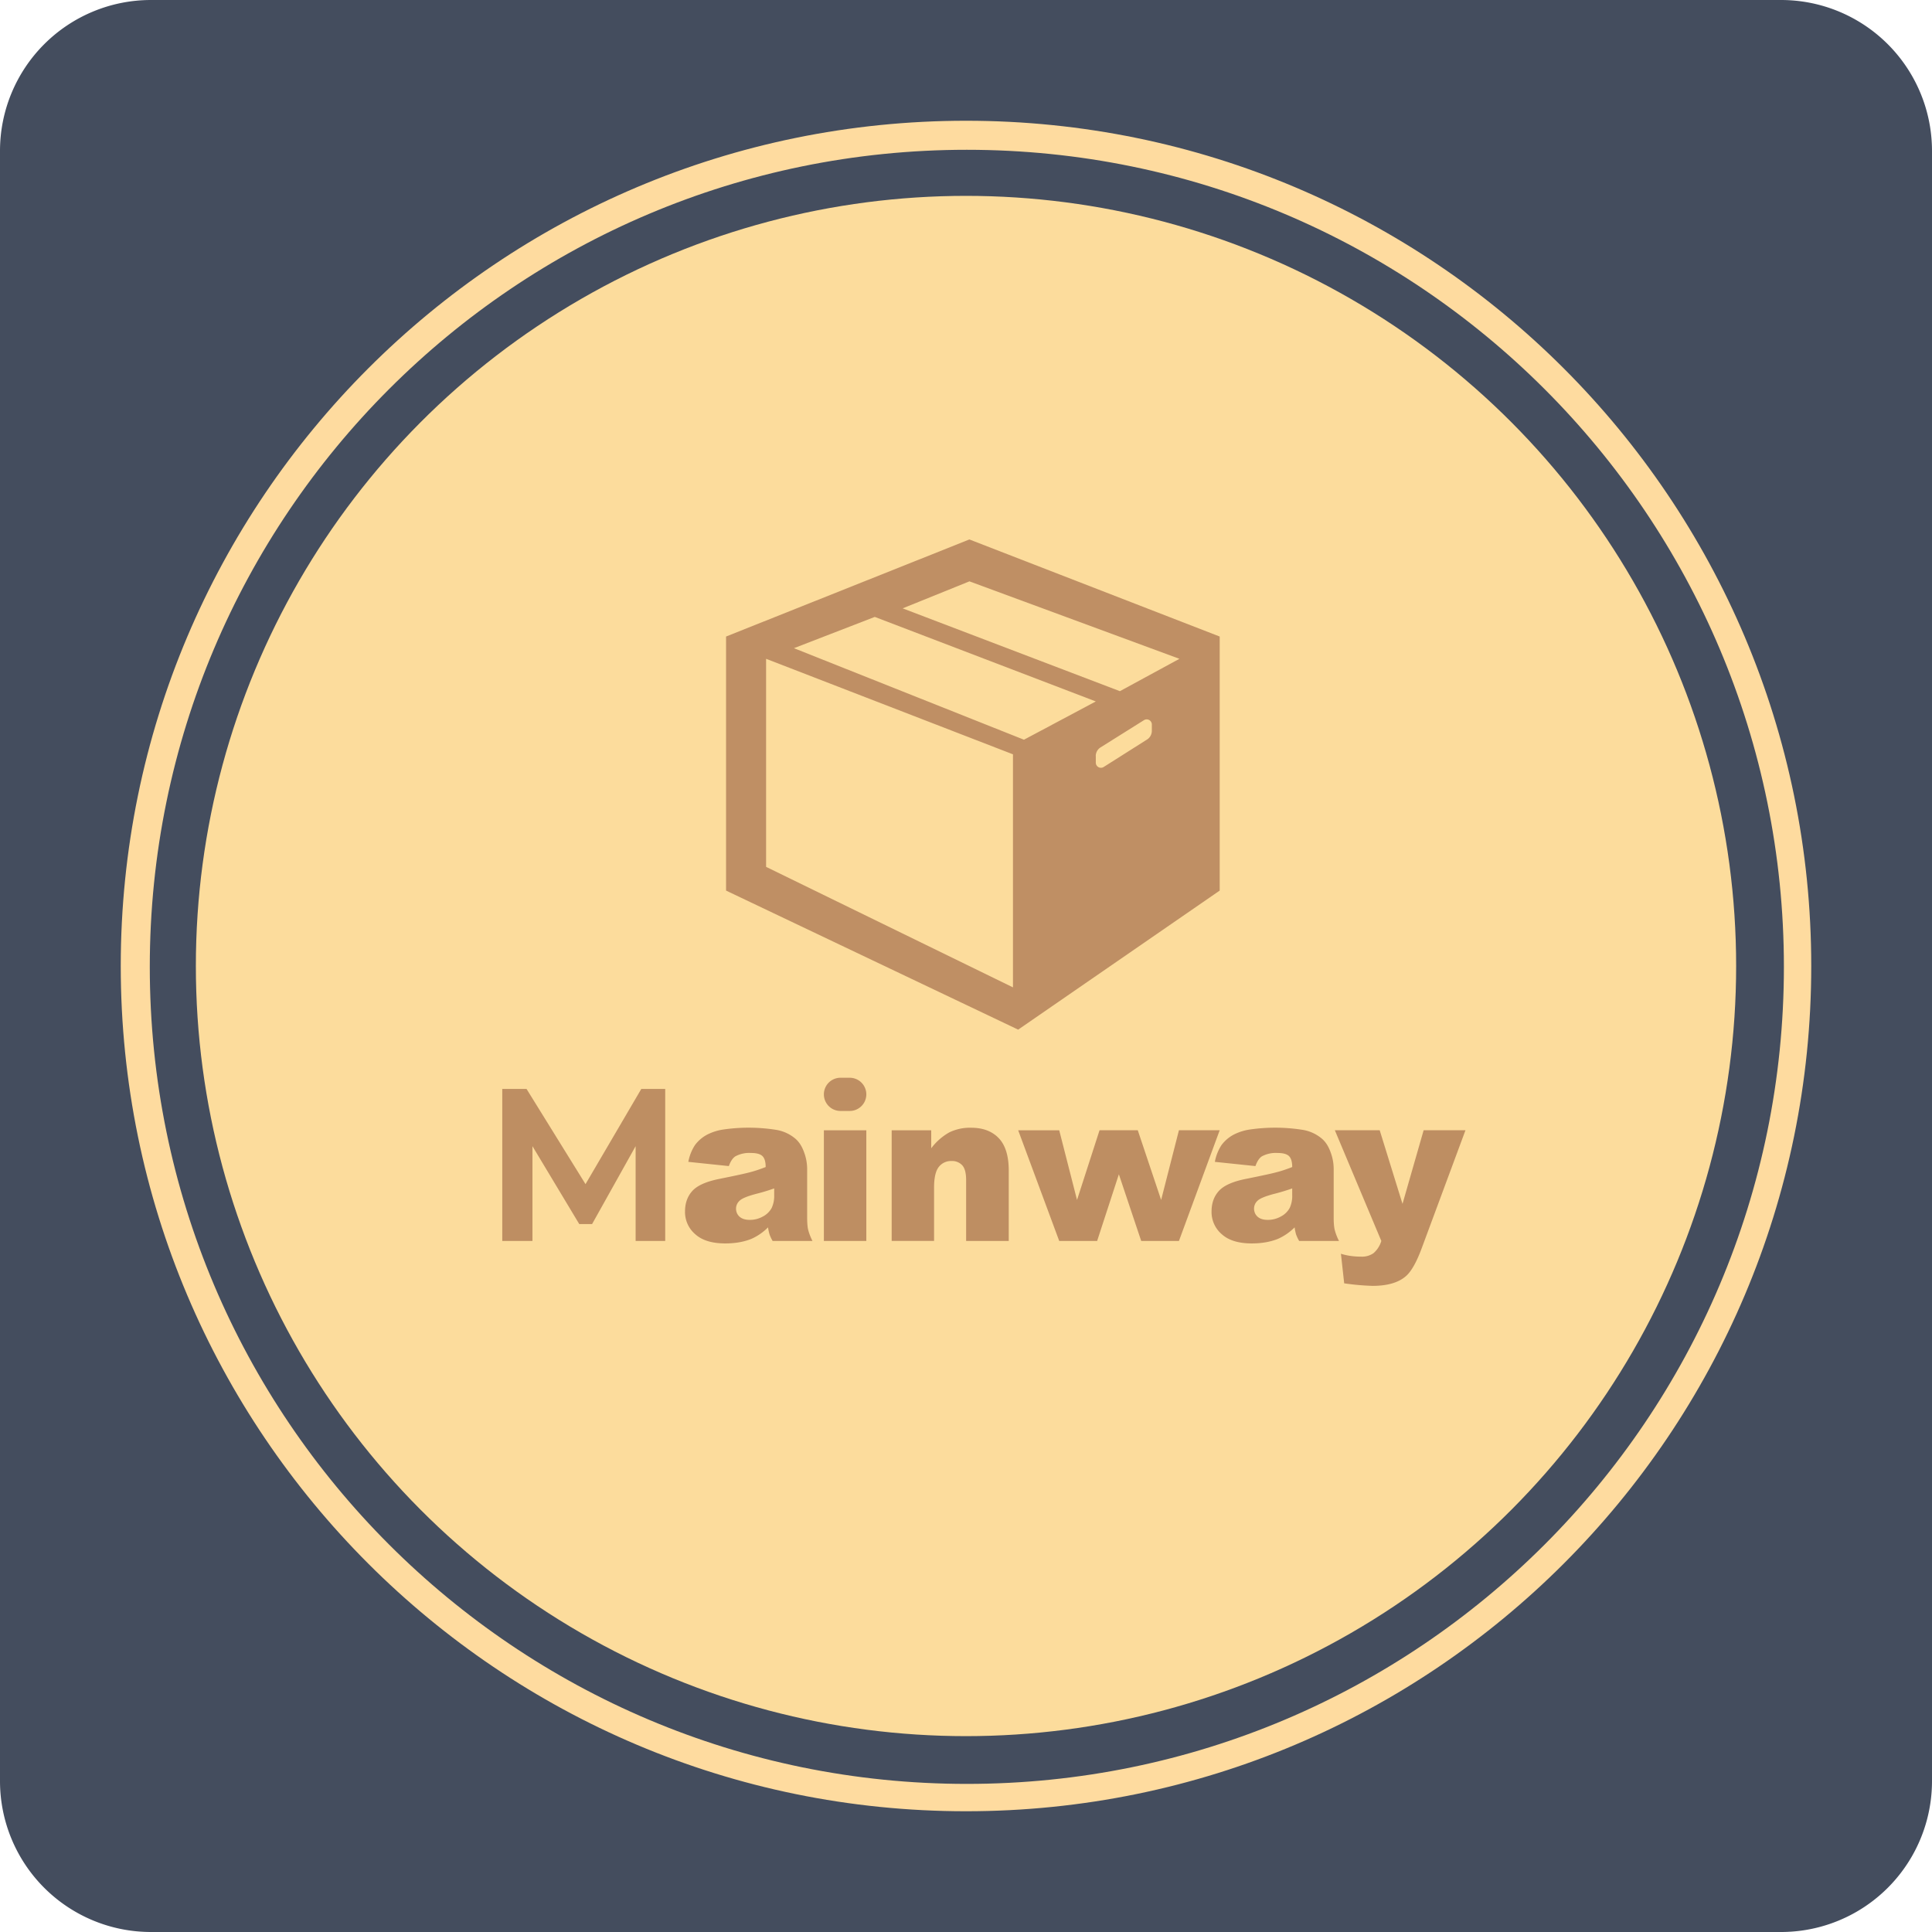
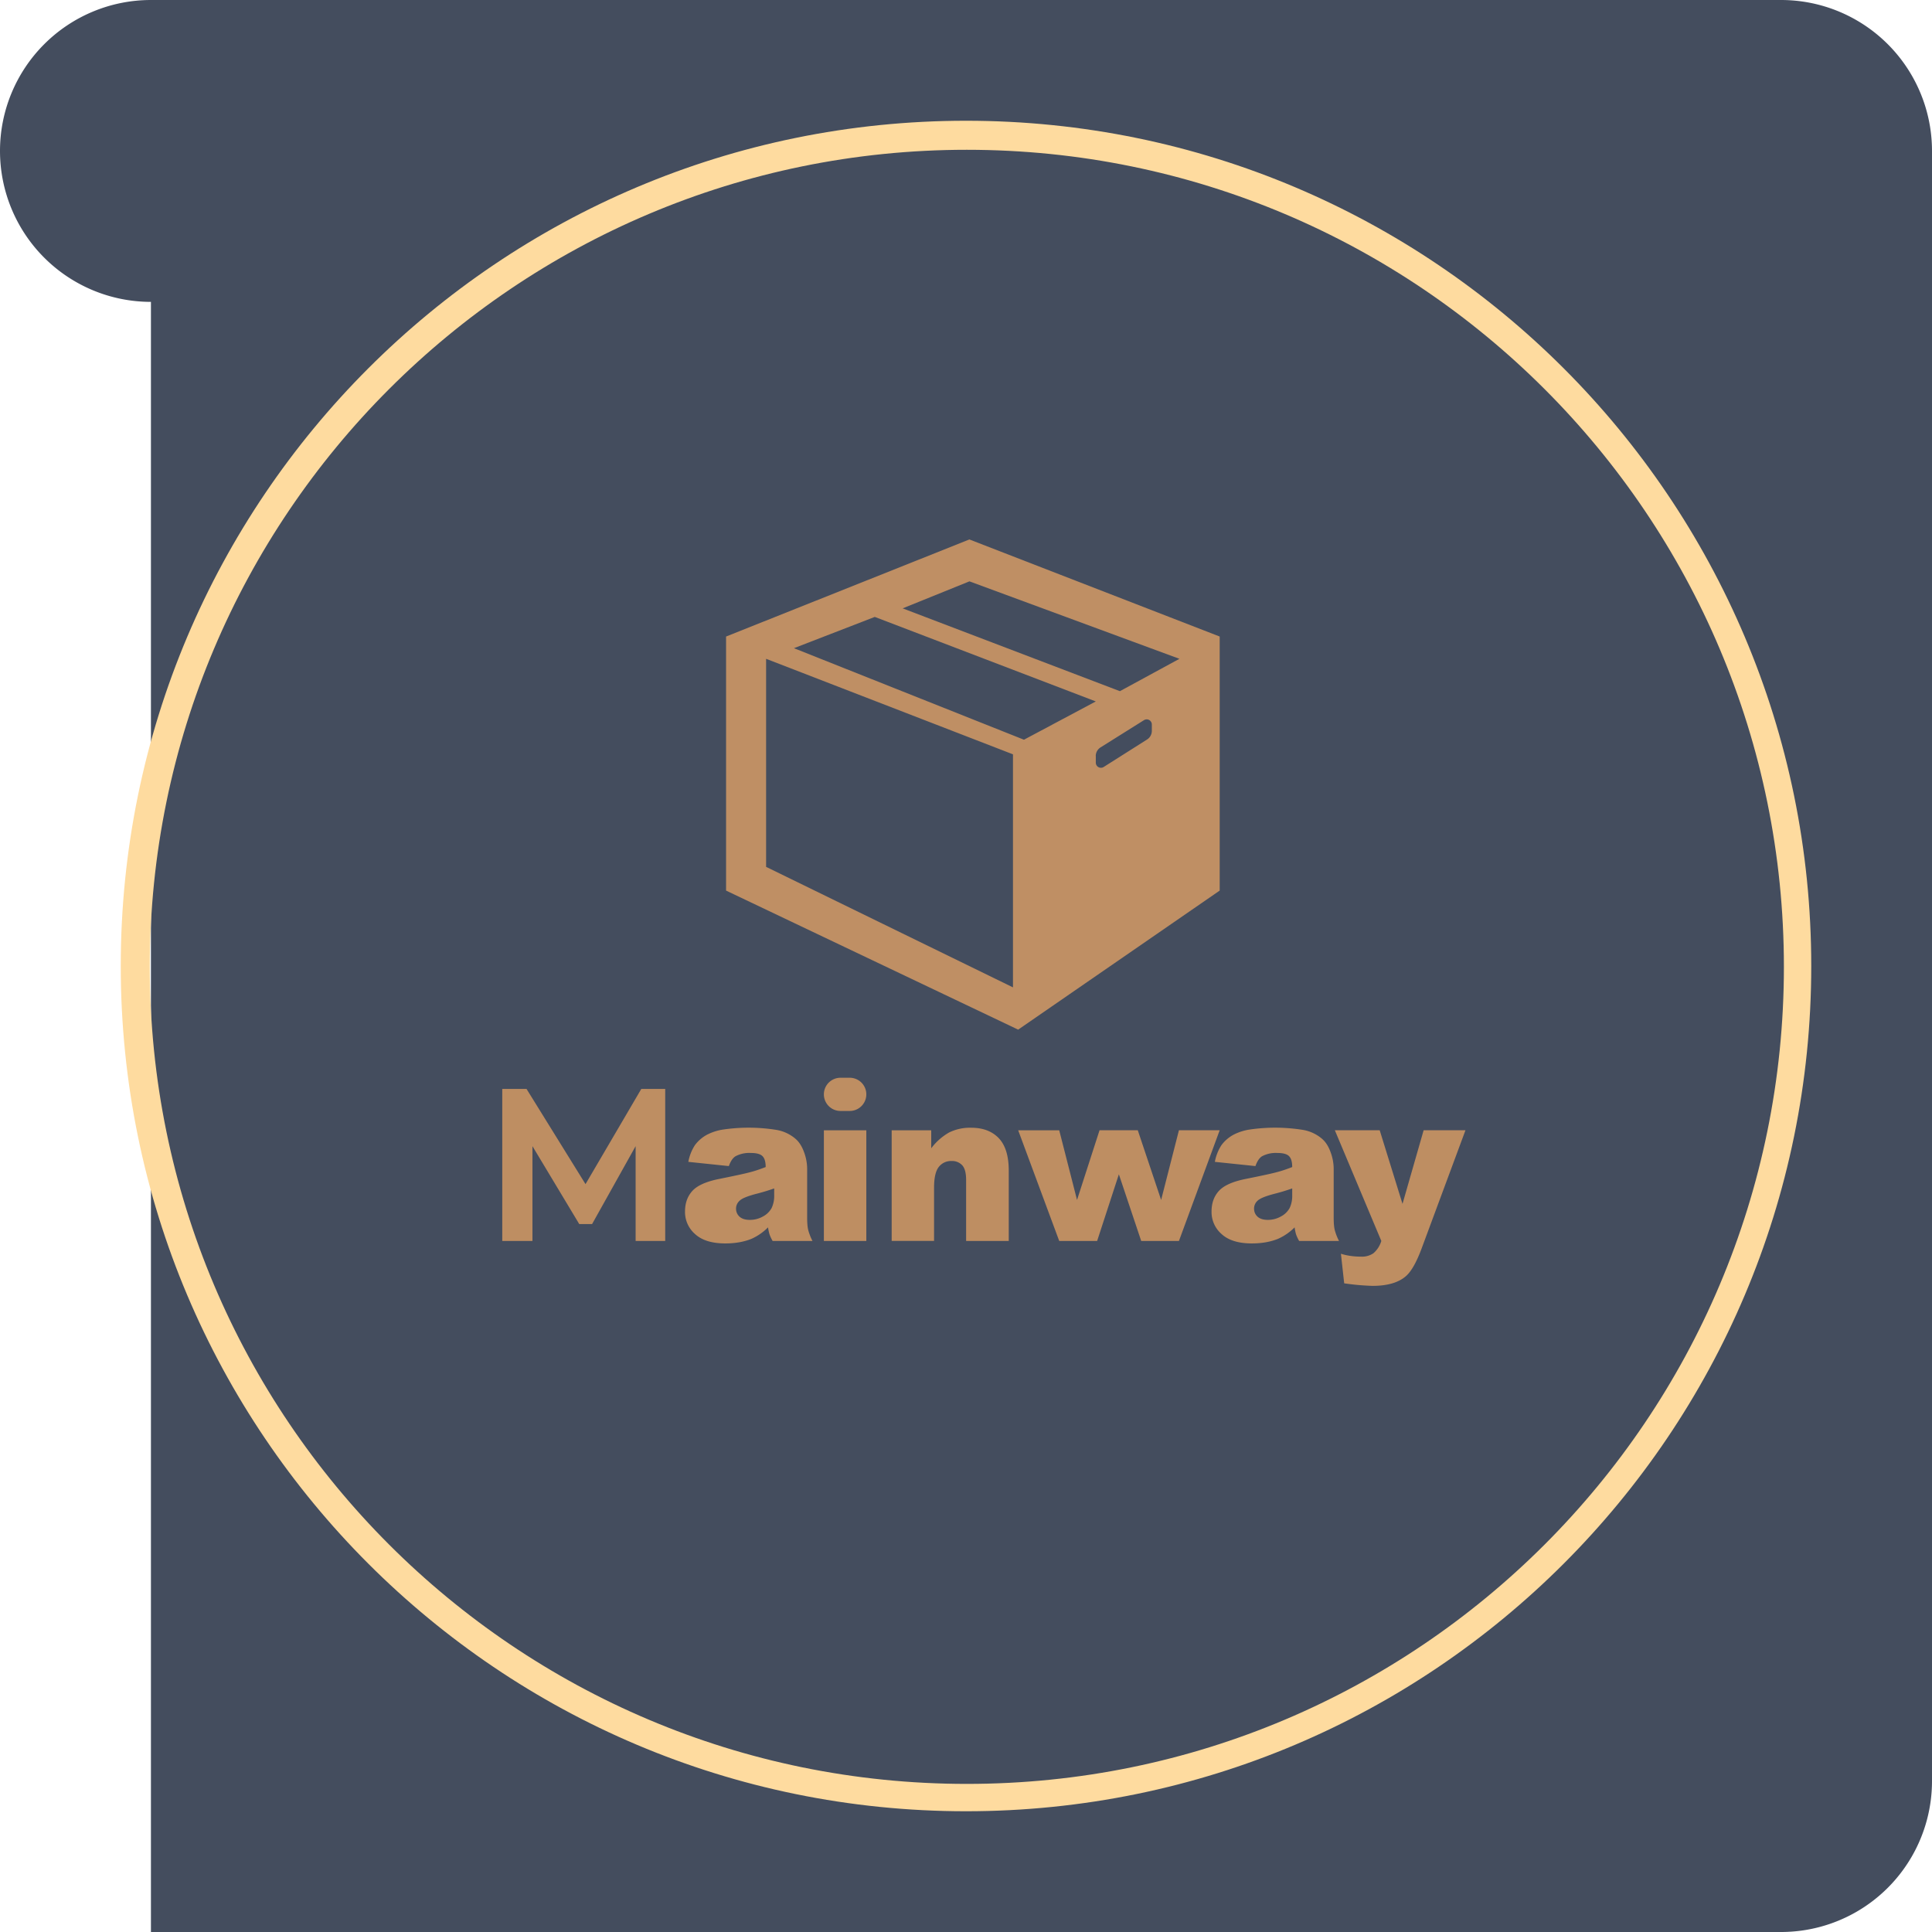
<svg xmlns="http://www.w3.org/2000/svg" width="32" height="32" viewBox="0 0 32 32">
  <title>mainway</title>
  <g fill="none" fill-rule="evenodd">
-     <path d="M32 29.5a2.5 2.5 0 0 1-2.5 2.5h-27A2.5 2.5 0 0 1 0 29.5v-27A2.5 2.5 0 0 1 2.5 0h27A2.5 2.5 0 0 1 32 2.5v27z" fill="#444D5E" />
+     <path d="M32 29.5a2.5 2.5 0 0 1-2.5 2.5h-27v-27A2.5 2.5 0 0 1 2.5 0h27A2.5 2.5 0 0 1 32 2.5v27z" fill="#444D5E" />
    <g transform="translate(2 2)">
      <path d="M14 28C6.268 28 0 21.732 0 14S6.268 0 14 0s14 6.268 14 14-6.268 14-14 14zm.014-.453c7.474 0 13.533-6.059 13.533-13.533C27.547 6.54 21.488.481 14.014.481 6.54.48.481 6.54.481 14.014c0 7.474 6.059 13.533 13.533 13.533z" fill="#FEDB9F" />
-       <circle fill="#FCDC9C" cx="14" cy="14" r="12.756" />
      <path d="M6.318 16.036h.403l.977 1.577.924-1.577h.396v2.518h-.49v-1.57l-.721 1.29h-.213l-.775-1.29v1.57h-.5v-2.518zm3.754 1.278l-.671-.07a.754.754 0 0 1 .11-.278.604.604 0 0 1 .206-.175.863.863 0 0 1 .266-.083 2.908 2.908 0 0 1 .873.006.652.652 0 0 1 .32.148c.06.052.107.125.141.22a.795.795 0 0 1 .052.272v.81c0 .086.005.153.016.202a.91.91 0 0 0 .072.188h-.66a.673.673 0 0 1-.051-.108.8.8 0 0 1-.025-.117.91.91 0 0 1-.274.19c-.124.05-.269.076-.433.076-.219 0-.385-.05-.498-.152a.483.483 0 0 1-.17-.375c0-.139.04-.253.122-.343.082-.09.233-.157.453-.2.263-.053.434-.09.512-.112.078-.02.161-.049.249-.083 0-.087-.018-.147-.054-.182-.035-.034-.098-.051-.188-.051a.487.487 0 0 0-.259.055c-.045.029-.081.083-.109.162zm.751.37a3.307 3.307 0 0 1-.302.091c-.143.038-.233.075-.27.112a.176.176 0 0 0-.06.13c0 .055.02.1.058.135.039.035.095.053.17.053a.437.437 0 0 0 .219-.057.345.345 0 0 0 .143-.14.465.465 0 0 0 .042-.212v-.112zm1.098-1.833h.153a.275.275 0 0 1 0 .55h-.153a.275.275 0 1 1 0-.55zm-.275.87h.703v1.833h-.703V16.72zm1.123 0h.655v.298a.974.974 0 0 1 .297-.262.782.782 0 0 1 .365-.078c.195 0 .347.058.457.173.11.116.165.295.165.536v1.166h-.706v-1.009c0-.115-.021-.196-.064-.244a.228.228 0 0 0-.18-.071.255.255 0 0 0-.207.096c-.053.065-.08.18-.08.347v.88h-.702V16.72zm2.095 0h.68l.295 1.154.373-1.155h.633l.387 1.155.295-1.155h.675l-.675 1.834h-.625l-.37-1.104-.36 1.104h-.628l-.68-1.834zm3.93.593l-.672-.07a.754.754 0 0 1 .11-.278.604.604 0 0 1 .206-.175.863.863 0 0 1 .266-.083 2.908 2.908 0 0 1 .873.006.652.652 0 0 1 .32.148c.06.052.107.125.141.22a.795.795 0 0 1 .052.272v.81c0 .086.005.153.016.202a.91.91 0 0 0 .072.188h-.66a.673.673 0 0 1-.051-.108.8.8 0 0 1-.024-.117.91.91 0 0 1-.275.19c-.124.05-.269.076-.433.076-.219 0-.385-.05-.498-.152a.483.483 0 0 1-.17-.375c0-.139.04-.253.122-.343.082-.09.233-.157.453-.2.263-.053.434-.09.512-.112.079-.02.161-.049.249-.083 0-.087-.018-.147-.054-.182-.035-.034-.098-.051-.188-.051a.487.487 0 0 0-.259.055c-.045.029-.08.083-.108.162zm.609.37a3.307 3.307 0 0 1-.302.091c-.143.038-.233.075-.271.112a.176.176 0 0 0-.059.13c0 .055.02.1.058.135.039.035.095.053.17.053a.437.437 0 0 0 .218-.057.345.345 0 0 0 .144-.14.465.465 0 0 0 .042-.212v-.112zm.707-.964h.742l.378 1.22.35-1.22h.693l-.727 1.96c-.083.223-.168.374-.254.452-.122.11-.308.166-.558.166a4.03 4.03 0 0 1-.47-.042l-.054-.49c.1.032.214.048.338.048a.33.33 0 0 0 .201-.057.431.431 0 0 0 .13-.203l-.77-1.834z" fill="#BE8E62" fill-rule="nonzero" />
      <path d="M10.026 8.543l4.03-1.608 4.146 1.608v4.208l-3.338 2.303-4.838-2.303V8.543zm.663.369v3.446l4.089 1.996v-3.86l-4.089-1.582zm.461-.176l3.81 1.516 1.19-.634-3.661-1.4-1.339.518zm1.8-.66l3.599 1.372.986-.536-3.478-1.283-1.108.448zm3.2 2.446v.11a.085.085 0 0 0 .13.072l.72-.456a.17.17 0 0 0 .078-.144V10a.085.085 0 0 0-.13-.072l-.719.451a.17.17 0 0 0-.08.144z" fill="#BF8F64" />
    </g>
  </g>
</svg>